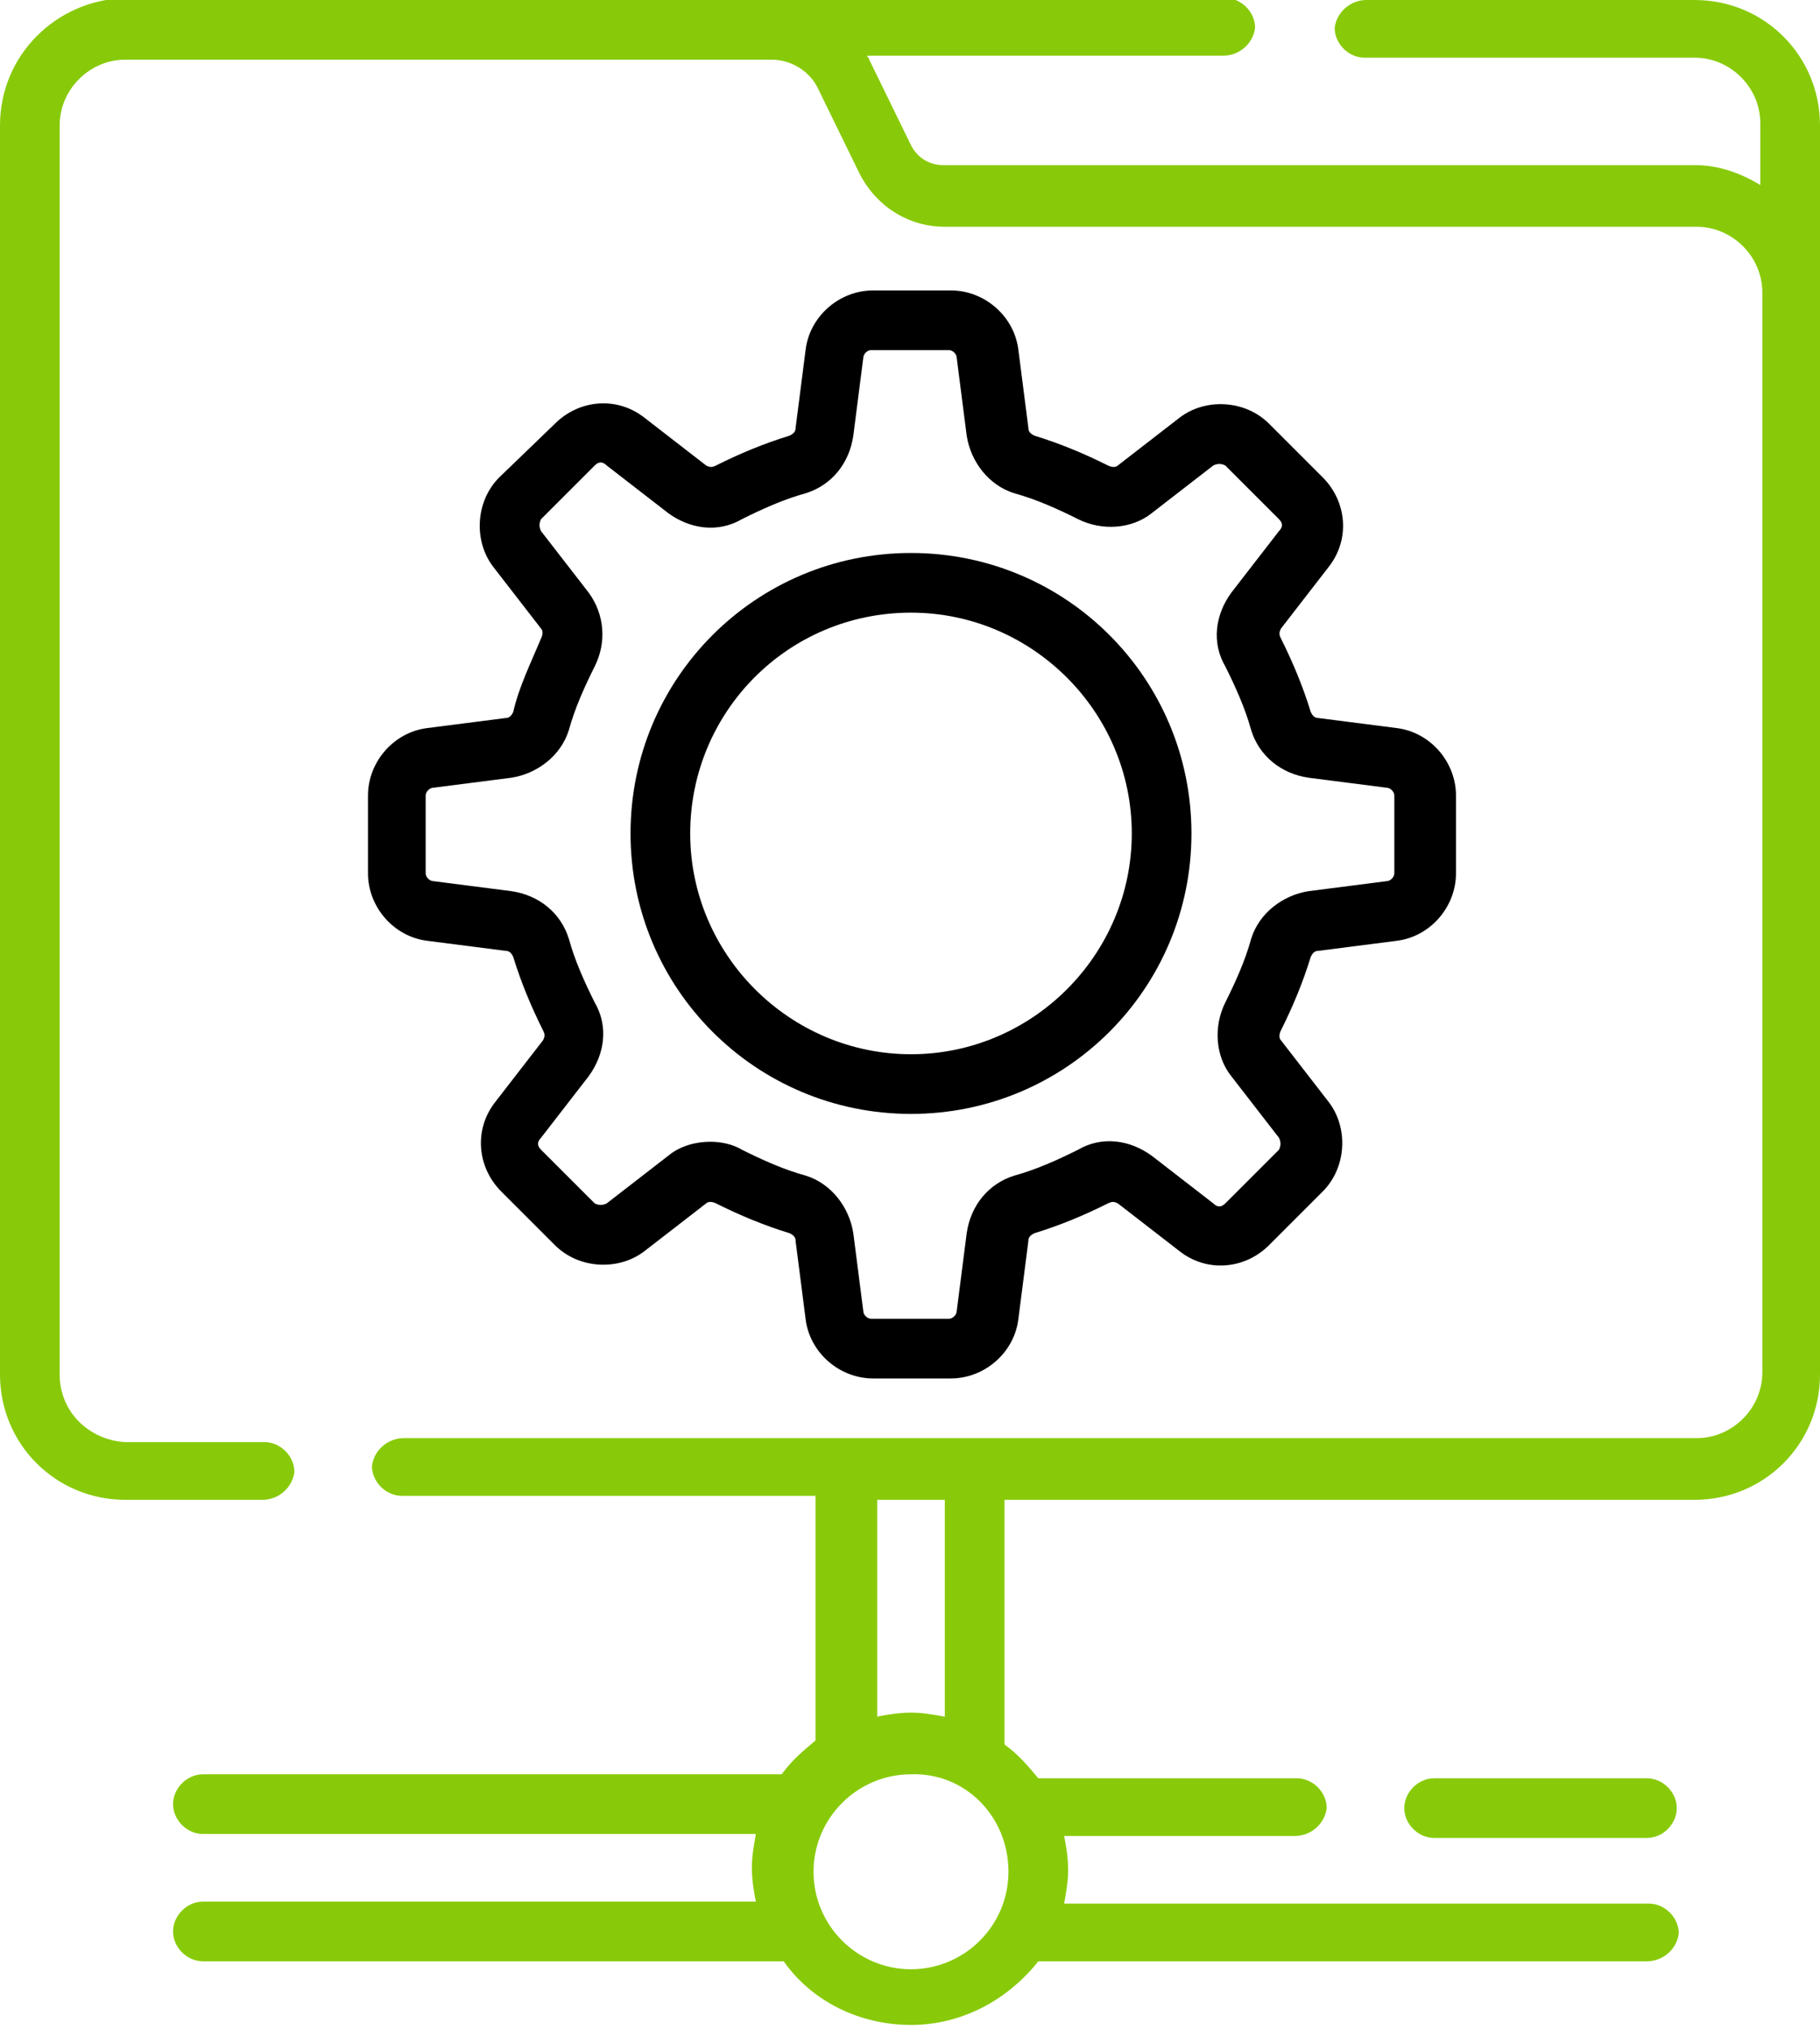
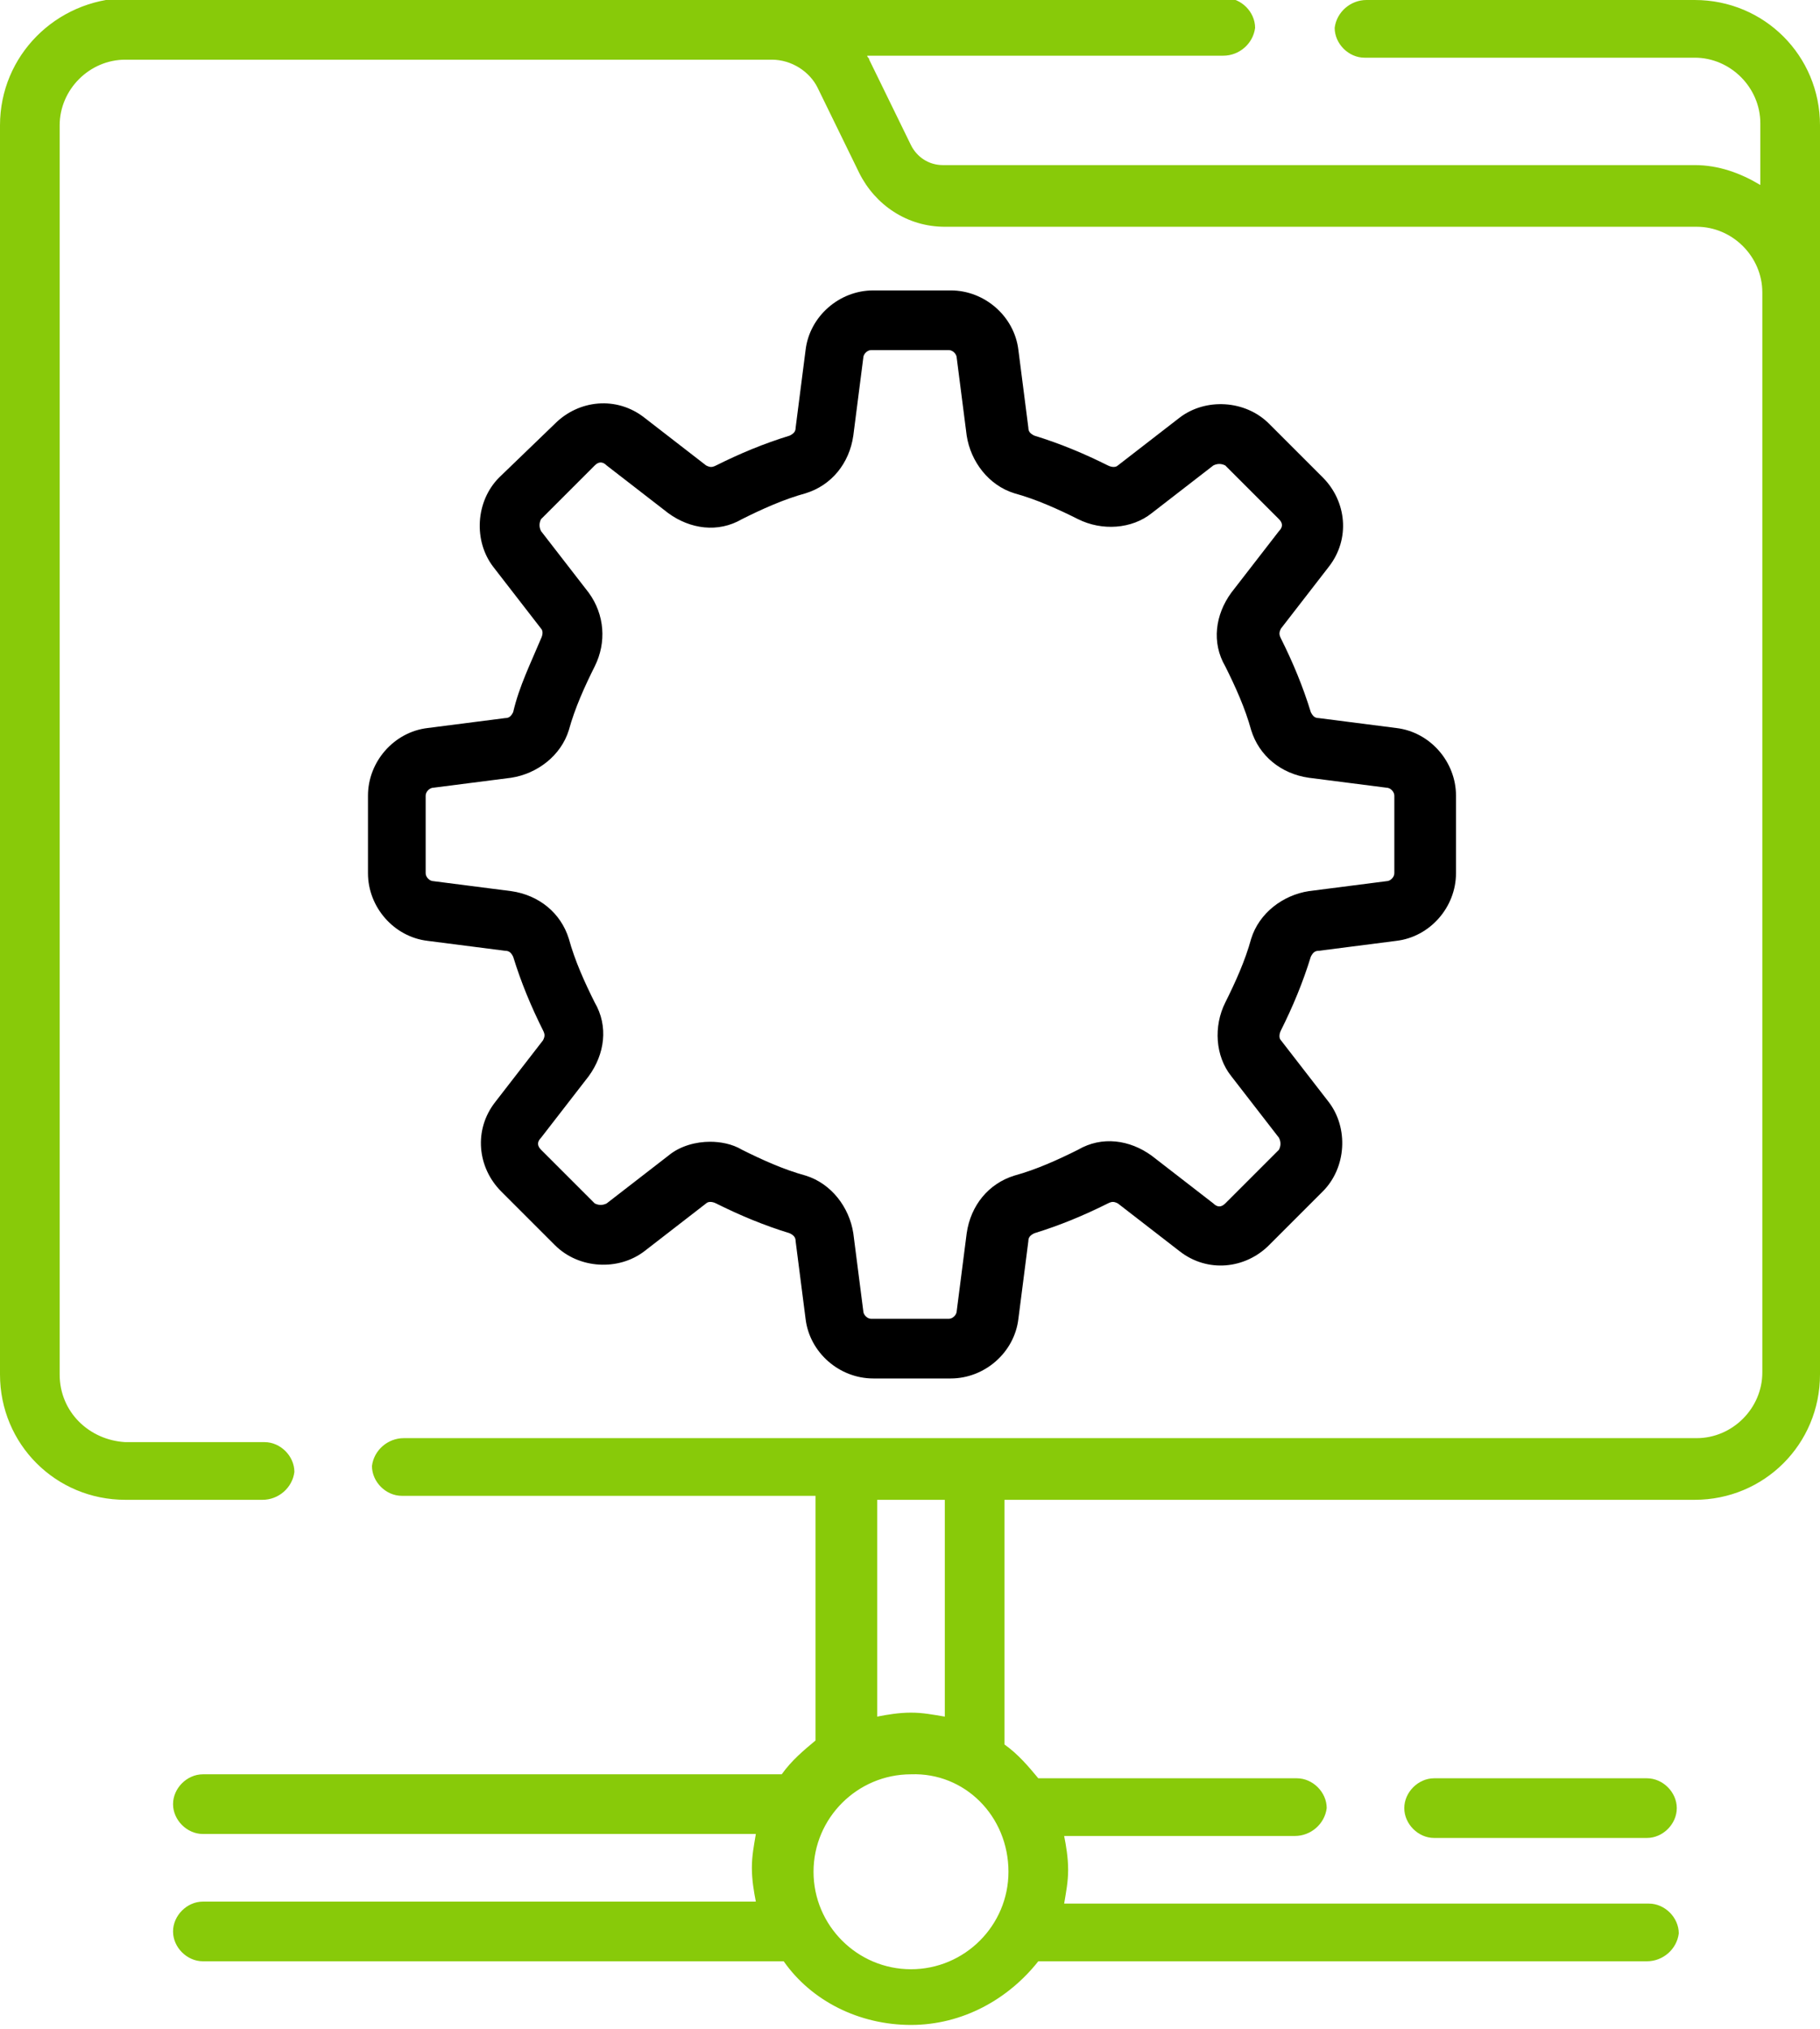
<svg xmlns="http://www.w3.org/2000/svg" version="1.1" id="Layer_1" x="0px" y="0px" viewBox="0 0 91.5 102" style="enable-background:new 0 0 91.5 102;" xml:space="preserve">
  <style type="text/css">
	.st0{fill:none;}
	.st1{fill:#88CA09;}
</style>
  <g>
    <circle class="st0" cx="45.8" cy="94.1" r="4.9" />
    <ellipse transform="matrix(0.973 -0.23 0.23 0.973 -8.412 11.637)" class="st0" cx="45.8" cy="41.9" rx="11.1" ry="11.1" />
    <path class="st0" d="M47.5,86.3V75.4H44v10.9c0.6-0.1,1.1-0.2,1.7-0.2C46.4,86.1,46.9,86.2,47.5,86.3z" />
-     <path class="st0" d="M28.6,36.7c-0.4,1.3-1.5,2.2-2.9,2.4l-3.9,0.5c-0.2,0-0.4,0.2-0.4,0.4v3.9c0,0.2,0.2,0.4,0.4,0.4l3.9,0.5   c1.3,0.2,2.5,1.1,2.9,2.4c0.3,1.1,0.8,2.2,1.3,3.2c0.6,1.2,0.5,2.7-0.3,3.7l-2.4,3.1c-0.1,0.2-0.1,0.4,0,0.6l2.7,2.7   c0.2,0.2,0.4,0.2,0.6,0l3.1-2.4c0.6-0.5,1.4-0.7,2.1-0.7c0.6,0,1.1,0.1,1.6,0.4c1,0.5,2.1,1,3.2,1.3c1.3,0.4,2.2,1.5,2.4,2.9   l0.5,3.9c0,0.2,0.2,0.4,0.4,0.4h3.9c0.2,0,0.4-0.2,0.4-0.4l0.5-3.9c0.2-1.3,1.1-2.5,2.4-2.9c1.1-0.3,2.2-0.8,3.2-1.3   c1.2-0.6,2.7-0.5,3.7,0.3l3.1,2.4c0.2,0.1,0.4,0.1,0.6,0l2.7-2.7c0.2-0.2,0.2-0.4,0-0.6l-2.4-3.1c-0.8-1.1-1-2.5-0.3-3.7   c0.5-1,1-2.1,1.3-3.2c0.4-1.3,1.5-2.2,2.9-2.4l3.9-0.5c0.2,0,0.4-0.2,0.4-0.4V40c0-0.2-0.2-0.4-0.4-0.4l-3.9-0.5   c-1.3-0.2-2.5-1.1-2.9-2.4c-0.3-1.1-0.8-2.2-1.3-3.2c-0.6-1.2-0.5-2.7,0.3-3.7l2.4-3.1c0.1-0.2,0.1-0.4,0-0.6l-2.7-2.7   c-0.2-0.2-0.4-0.2-0.6,0l-3.1,2.4c-1.1,0.8-2.5,1-3.7,0.3c-1-0.5-2.1-1-3.2-1.3c-1.3-0.4-2.2-1.5-2.4-2.9l-0.5-3.9   c0-0.2-0.2-0.4-0.4-0.4h-3.9c-0.2,0-0.4,0.2-0.4,0.4l-0.5,3.9c-0.2,1.3-1.1,2.5-2.4,2.9c-1.1,0.3-2.2,0.8-3.2,1.3   c-1.2,0.6-2.7,0.5-3.7-0.3l-3.1-2.4c-0.2-0.1-0.4-0.1-0.6,0l-2.7,2.7c-0.2,0.2-0.2,0.4,0,0.6l2.4,3.1c0.8,1.1,1,2.5,0.3,3.7   C29.4,34.5,28.9,35.6,28.6,36.7z M45.8,27.8c7.8,0,14.1,6.3,14.1,14.1S53.5,56,45.8,56c-7.8,0-14.1-6.3-14.1-14.1   S38,27.8,45.8,27.8z" />
+     <path class="st0" d="M28.6,36.7c-0.4,1.3-1.5,2.2-2.9,2.4l-3.9,0.5c-0.2,0-0.4,0.2-0.4,0.4v3.9c0,0.2,0.2,0.4,0.4,0.4l3.9,0.5   c1.3,0.2,2.5,1.1,2.9,2.4c0.3,1.1,0.8,2.2,1.3,3.2c0.6,1.2,0.5,2.7-0.3,3.7l-2.4,3.1c-0.1,0.2-0.1,0.4,0,0.6l2.7,2.7   c0.2,0.2,0.4,0.2,0.6,0l3.1-2.4c0.6-0.5,1.4-0.7,2.1-0.7c0.6,0,1.1,0.1,1.6,0.4c1,0.5,2.1,1,3.2,1.3c1.3,0.4,2.2,1.5,2.4,2.9   l0.5,3.9c0,0.2,0.2,0.4,0.4,0.4h3.9c0.2,0,0.4-0.2,0.4-0.4l0.5-3.9c0.2-1.3,1.1-2.5,2.4-2.9c1.2-0.6,2.7-0.5,3.7,0.3l3.1,2.4c0.2,0.1,0.4,0.1,0.6,0l2.7-2.7c0.2-0.2,0.2-0.4,0-0.6l-2.4-3.1c-0.8-1.1-1-2.5-0.3-3.7   c0.5-1,1-2.1,1.3-3.2c0.4-1.3,1.5-2.2,2.9-2.4l3.9-0.5c0.2,0,0.4-0.2,0.4-0.4V40c0-0.2-0.2-0.4-0.4-0.4l-3.9-0.5   c-1.3-0.2-2.5-1.1-2.9-2.4c-0.3-1.1-0.8-2.2-1.3-3.2c-0.6-1.2-0.5-2.7,0.3-3.7l2.4-3.1c0.1-0.2,0.1-0.4,0-0.6l-2.7-2.7   c-0.2-0.2-0.4-0.2-0.6,0l-3.1,2.4c-1.1,0.8-2.5,1-3.7,0.3c-1-0.5-2.1-1-3.2-1.3c-1.3-0.4-2.2-1.5-2.4-2.9l-0.5-3.9   c0-0.2-0.2-0.4-0.4-0.4h-3.9c-0.2,0-0.4,0.2-0.4,0.4l-0.5,3.9c-0.2,1.3-1.1,2.5-2.4,2.9c-1.1,0.3-2.2,0.8-3.2,1.3   c-1.2,0.6-2.7,0.5-3.7-0.3l-3.1-2.4c-0.2-0.1-0.4-0.1-0.6,0l-2.7,2.7c-0.2,0.2-0.2,0.4,0,0.6l2.4,3.1c0.8,1.1,1,2.5,0.3,3.7   C29.4,34.5,28.9,35.6,28.6,36.7z M45.8,27.8c7.8,0,14.1,6.3,14.1,14.1S53.5,56,45.8,56c-7.8,0-14.1-6.3-14.1-14.1   S38,27.8,45.8,27.8z" />
    <path class="st1" d="M85.2,0H68.7c-0.8,0-1.5,0.6-1.6,1.4c0,0.8,0.7,1.5,1.5,1.5h16.6c1.8,0,3.3,1.5,3.3,3.3v3.1   c-1-0.6-2.1-1-3.3-1H47.4c-0.7,0-1.3-0.4-1.6-1l-2.1-4.3c0-0.1-0.1-0.1-0.1-0.2h17.9c0.8,0,1.5-0.6,1.6-1.4c0-0.8-0.7-1.5-1.5-1.5   H6.3C2.8,0,0,2.8,0,6.3v62.8c0,3.5,2.8,6.3,6.3,6.3h6.9c0.8,0,1.5-0.6,1.6-1.4c0-0.8-0.7-1.5-1.5-1.5h-7C4.5,72.4,3,71,3,69.1V6.3   C3,4.5,4.5,3,6.3,3h32.5c1,0,1.9,0.6,2.3,1.4l2.1,4.3c0.8,1.6,2.4,2.7,4.3,2.7h37.8c1.8,0,3.3,1.5,3.3,3.3v54.3   c0,1.8-1.5,3.3-3.3,3.3H20.3c-0.8,0-1.5,0.6-1.6,1.4c0,0.8,0.7,1.5,1.5,1.5h20.8v12.3c-0.6,0.5-1.2,1-1.7,1.7H10.2   c-0.8,0-1.5,0.7-1.5,1.5c0,0.8,0.7,1.5,1.5,1.5H38c-0.1,0.6-0.2,1.1-0.2,1.7s0.1,1.2,0.2,1.7H10.2c-0.8,0-1.5,0.7-1.5,1.5   s0.7,1.5,1.5,1.5h29.2c1.4,2,3.8,3.2,6.4,3.2c2.6,0,4.9-1.3,6.4-3.2h30.6c0.8,0,1.5-0.6,1.6-1.4c0-0.8-0.7-1.5-1.5-1.5H53.5   c0.1-0.6,0.2-1.1,0.2-1.7c0-0.6-0.1-1.2-0.2-1.7h11.6c0.8,0,1.5-0.6,1.6-1.4c0-0.8-0.7-1.5-1.5-1.5h-13c-0.5-0.6-1-1.2-1.7-1.7   V75.4h34.7c3.5,0,6.3-2.8,6.3-6.3V6.3C91.5,2.8,88.7,0,85.2,0z M44,75.4h3.5v10.9c-0.6-0.1-1.1-0.2-1.7-0.2c-0.6,0-1.2,0.1-1.7,0.2   V75.4z M50.7,94.1c0,2.7-2.2,4.9-4.9,4.9c-2.7,0-4.9-2.2-4.9-4.9c0-2.7,2.2-4.9,4.9-4.9C48.5,89.1,50.7,91.3,50.7,94.1z" />
-     <path d="M45.8,56c7.8,0,14.1-6.3,14.1-14.1s-6.3-14.1-14.1-14.1c-7.8,0-14.1,6.3-14.1,14.1S38,56,45.8,56z M45.8,30.8   c6.1,0,11.1,5,11.1,11.1s-5,11.1-11.1,11.1c-6.1,0-11.1-5-11.1-11.1S39.6,30.8,45.8,30.8z" />
    <path d="M25.8,35.8c-0.1,0.2-0.2,0.3-0.4,0.3l-3.9,0.5c-1.7,0.2-3,1.7-3,3.4v3.9c0,1.7,1.3,3.2,3,3.4l3.9,0.5   c0.2,0,0.3,0.1,0.4,0.3c0.4,1.3,0.9,2.5,1.5,3.7c0.1,0.2,0.1,0.3,0,0.5l-2.4,3.1c-1.1,1.4-0.9,3.3,0.3,4.5l2.7,2.7   c1.2,1.2,3.2,1.3,4.5,0.3l3.1-2.4c0.1-0.1,0.3-0.1,0.5,0c1.2,0.6,2.4,1.1,3.7,1.5c0.2,0.1,0.3,0.2,0.3,0.4l0.5,3.9   c0.2,1.7,1.7,3,3.4,3h3.9c1.7,0,3.2-1.3,3.4-3l0.5-3.9c0-0.2,0.1-0.3,0.3-0.4c1.3-0.4,2.5-0.9,3.7-1.5c0.2-0.1,0.3-0.1,0.5,0   l3.1,2.4c1.4,1.1,3.3,0.9,4.5-0.3l2.7-2.7c1.2-1.2,1.3-3.2,0.3-4.5l-2.4-3.1c-0.1-0.1-0.1-0.3,0-0.5c0.6-1.2,1.1-2.4,1.5-3.7   c0.1-0.2,0.2-0.3,0.4-0.3l3.9-0.5c1.7-0.2,3-1.7,3-3.4V40c0-1.7-1.3-3.2-3-3.4l-3.9-0.5c-0.2,0-0.3-0.1-0.4-0.3   c-0.4-1.3-0.9-2.5-1.5-3.7c-0.1-0.2-0.1-0.3,0-0.5l2.4-3.1c1.1-1.4,0.9-3.3-0.3-4.5l-2.7-2.7c-1.2-1.2-3.2-1.3-4.5-0.3l-3.1,2.4   c-0.1,0.1-0.3,0.1-0.5,0c-1.2-0.6-2.4-1.1-3.7-1.5c-0.2-0.1-0.3-0.2-0.3-0.4l-0.5-3.9c-0.2-1.7-1.7-3-3.4-3h-3.9   c-1.7,0-3.2,1.3-3.4,3l-0.5,3.9c0,0.2-0.1,0.3-0.3,0.4c-1.3,0.4-2.5,0.9-3.7,1.5c-0.2,0.1-0.3,0.1-0.5,0L32.4,21   c-1.4-1.1-3.3-0.9-4.5,0.3L25.1,24c-1.2,1.2-1.3,3.2-0.3,4.5l2.4,3.1c0.1,0.1,0.1,0.3,0,0.5C26.7,33.3,26.1,34.5,25.8,35.8z    M29.6,29.8l-2.4-3.1c-0.1-0.2-0.1-0.4,0-0.6l2.7-2.7c0.2-0.2,0.4-0.2,0.6,0l3.1,2.4c1.1,0.8,2.5,1,3.7,0.3c1-0.5,2.1-1,3.2-1.3   c1.3-0.4,2.2-1.5,2.4-2.9l0.5-3.9c0-0.2,0.2-0.4,0.4-0.4h3.9c0.2,0,0.4,0.2,0.4,0.4l0.5,3.9c0.2,1.3,1.1,2.5,2.4,2.9   c1.1,0.3,2.2,0.8,3.2,1.3c1.2,0.6,2.7,0.5,3.7-0.3l3.1-2.4c0.2-0.1,0.4-0.1,0.6,0l2.7,2.7c0.2,0.2,0.2,0.4,0,0.6l-2.4,3.1   c-0.8,1.1-1,2.5-0.3,3.7c0.5,1,1,2.1,1.3,3.2c0.4,1.3,1.5,2.2,2.9,2.4l3.9,0.5c0.2,0,0.4,0.2,0.4,0.4v3.9c0,0.2-0.2,0.4-0.4,0.4   l-3.9,0.5c-1.3,0.2-2.5,1.1-2.9,2.4c-0.3,1.1-0.8,2.2-1.3,3.2c-0.6,1.2-0.5,2.7,0.3,3.7l2.4,3.1c0.1,0.2,0.1,0.4,0,0.6l-2.7,2.7   c-0.2,0.2-0.4,0.2-0.6,0l-3.1-2.4c-1.1-0.8-2.5-1-3.7-0.3c-1,0.5-2.1,1-3.2,1.3c-1.3,0.4-2.2,1.5-2.4,2.9l-0.5,3.9   c0,0.2-0.2,0.4-0.4,0.4h-3.9c-0.2,0-0.4-0.2-0.4-0.4L42.9,62c-0.2-1.3-1.1-2.5-2.4-2.9c-1.1-0.3-2.2-0.8-3.2-1.3   c-0.5-0.3-1.1-0.4-1.6-0.4c-0.7,0-1.5,0.2-2.1,0.7l-3.1,2.4c-0.2,0.1-0.4,0.1-0.6,0l-2.7-2.7c-0.2-0.2-0.2-0.4,0-0.6l2.4-3.1   c0.8-1.1,1-2.5,0.3-3.7c-0.5-1-1-2.1-1.3-3.2c-0.4-1.3-1.5-2.2-2.9-2.4l-3.9-0.5c-0.2,0-0.4-0.2-0.4-0.4V40c0-0.2,0.2-0.4,0.4-0.4   l3.9-0.5c1.3-0.2,2.5-1.1,2.9-2.4c0.3-1.1,0.8-2.2,1.3-3.2C30.5,32.3,30.4,30.9,29.6,29.8z" />
    <path class="st1" d="M72.1,89.4c-0.8,0-1.5,0.7-1.5,1.5c0,0.8,0.7,1.5,1.5,1.5h10.7c0.8,0,1.5-0.7,1.5-1.5c0-0.8-0.7-1.5-1.5-1.5   H72.1z" />
  </g>
</svg>